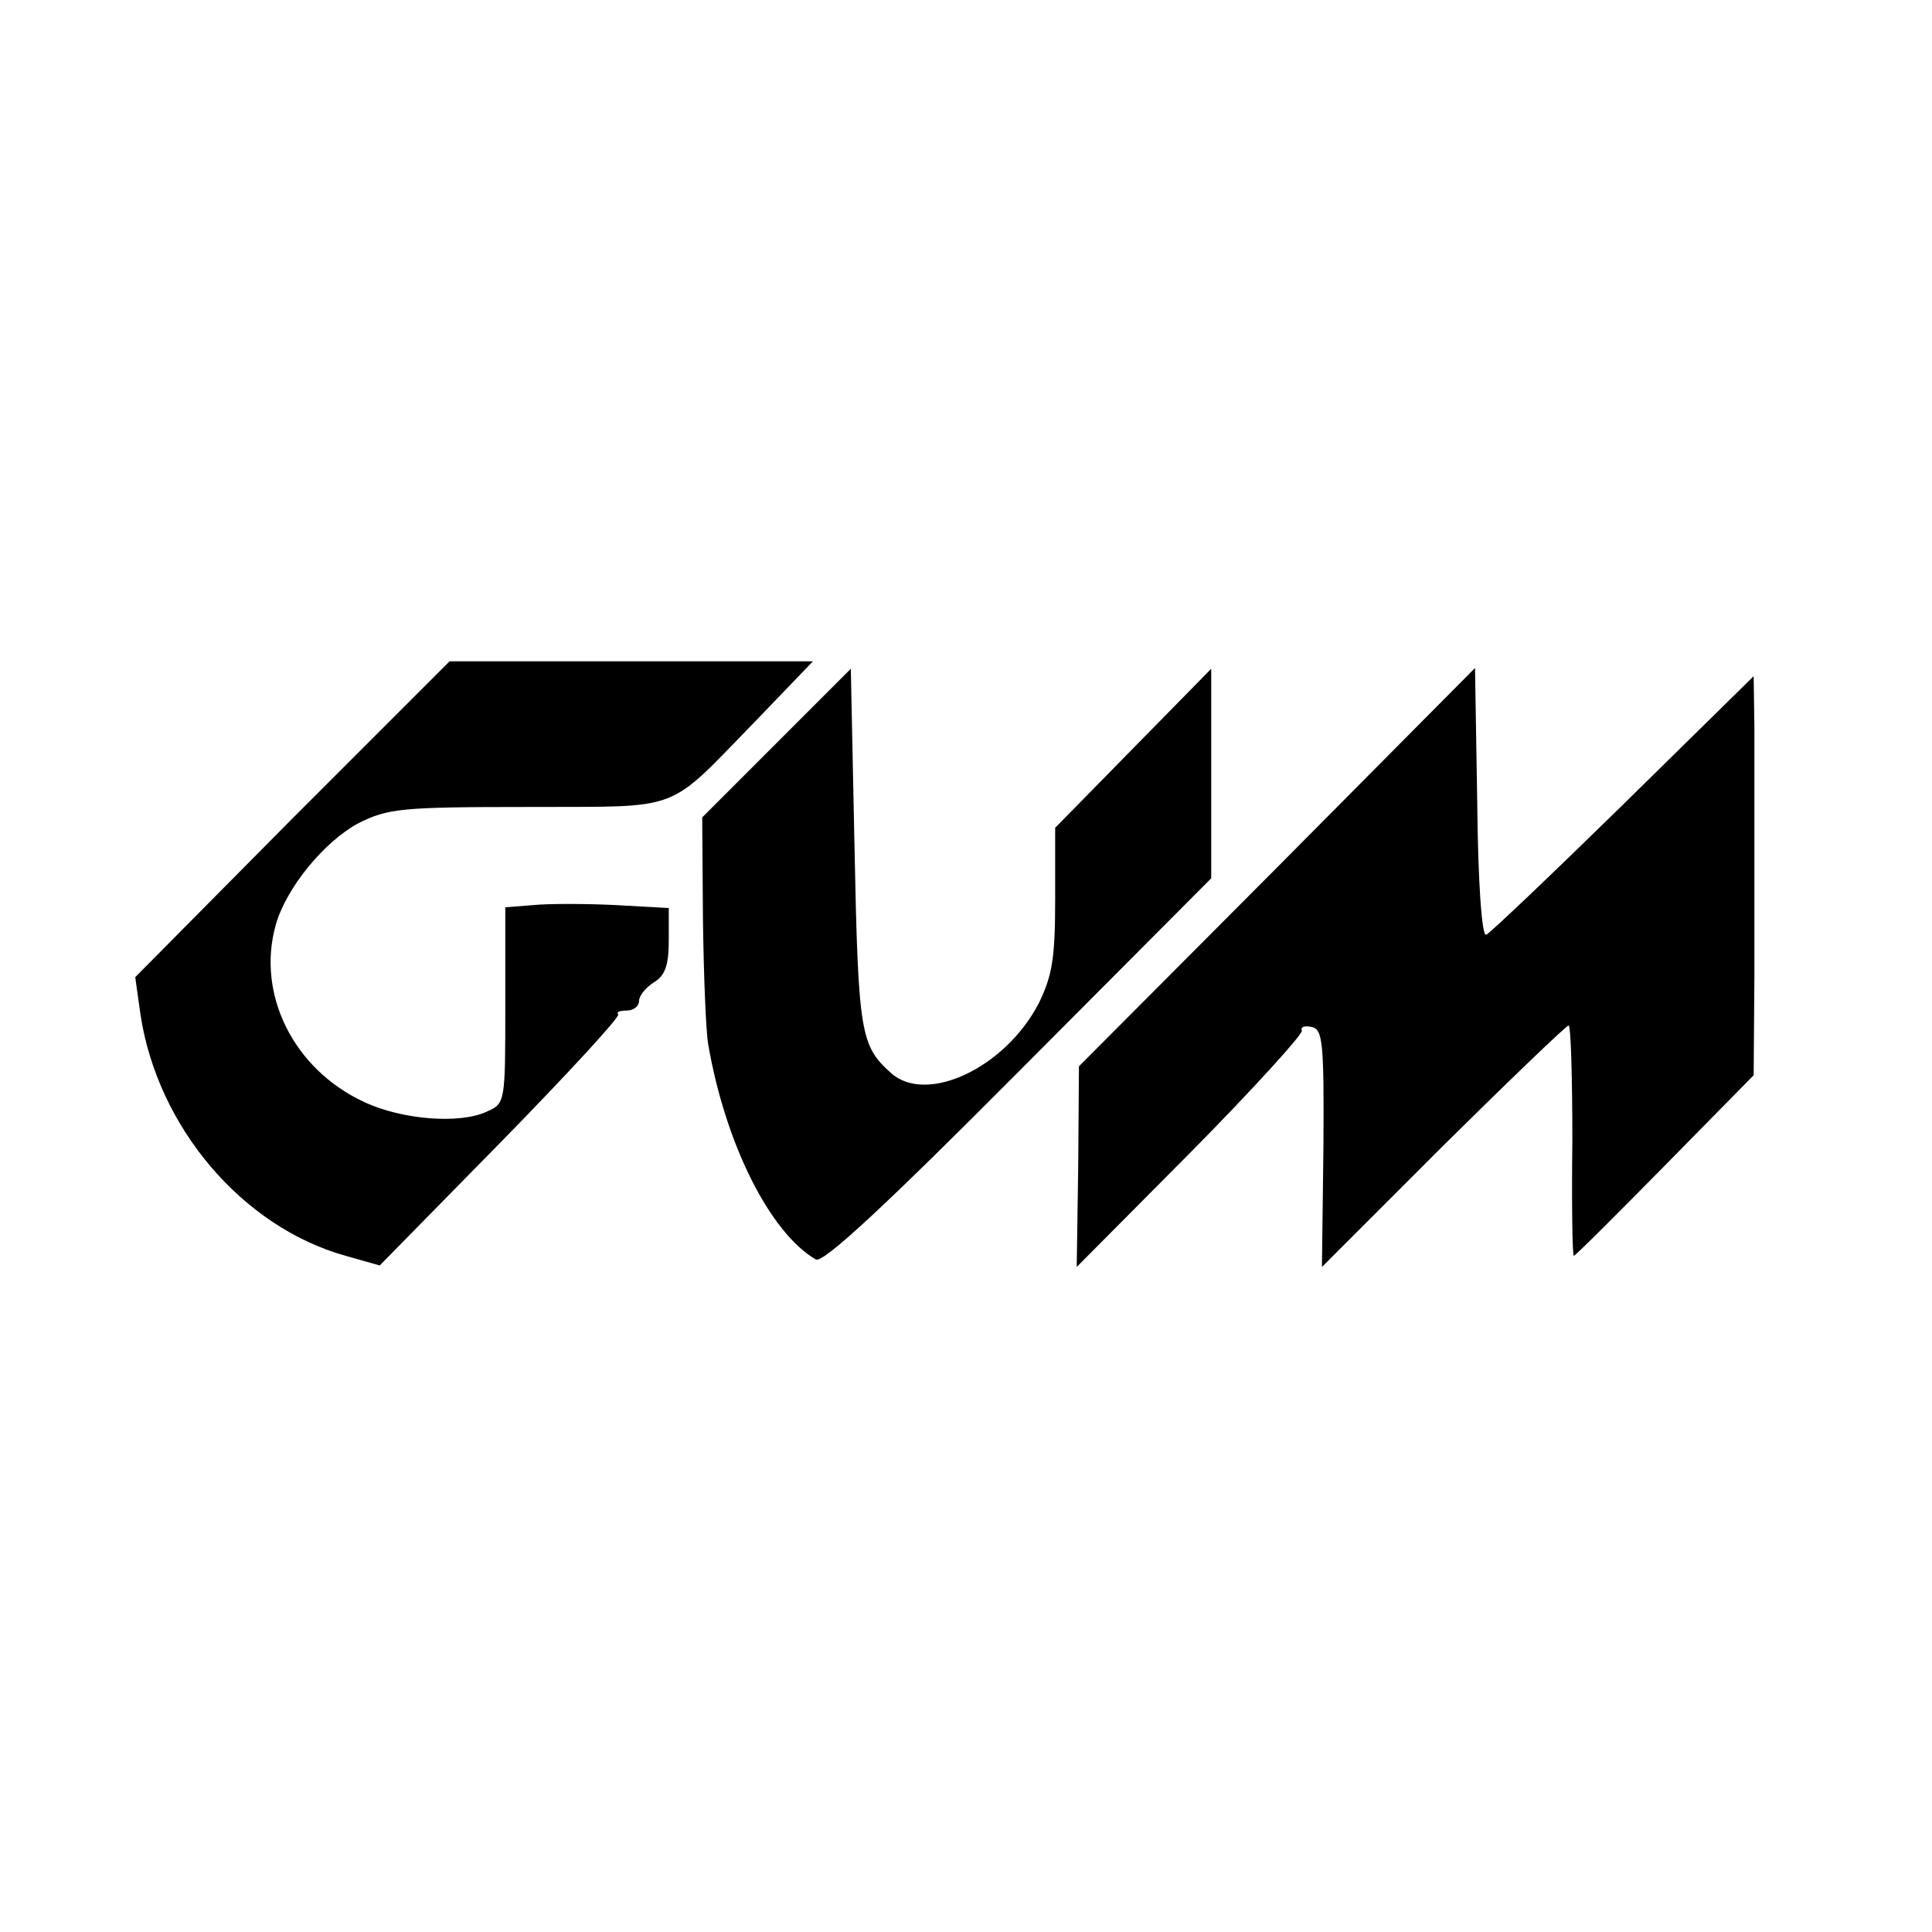
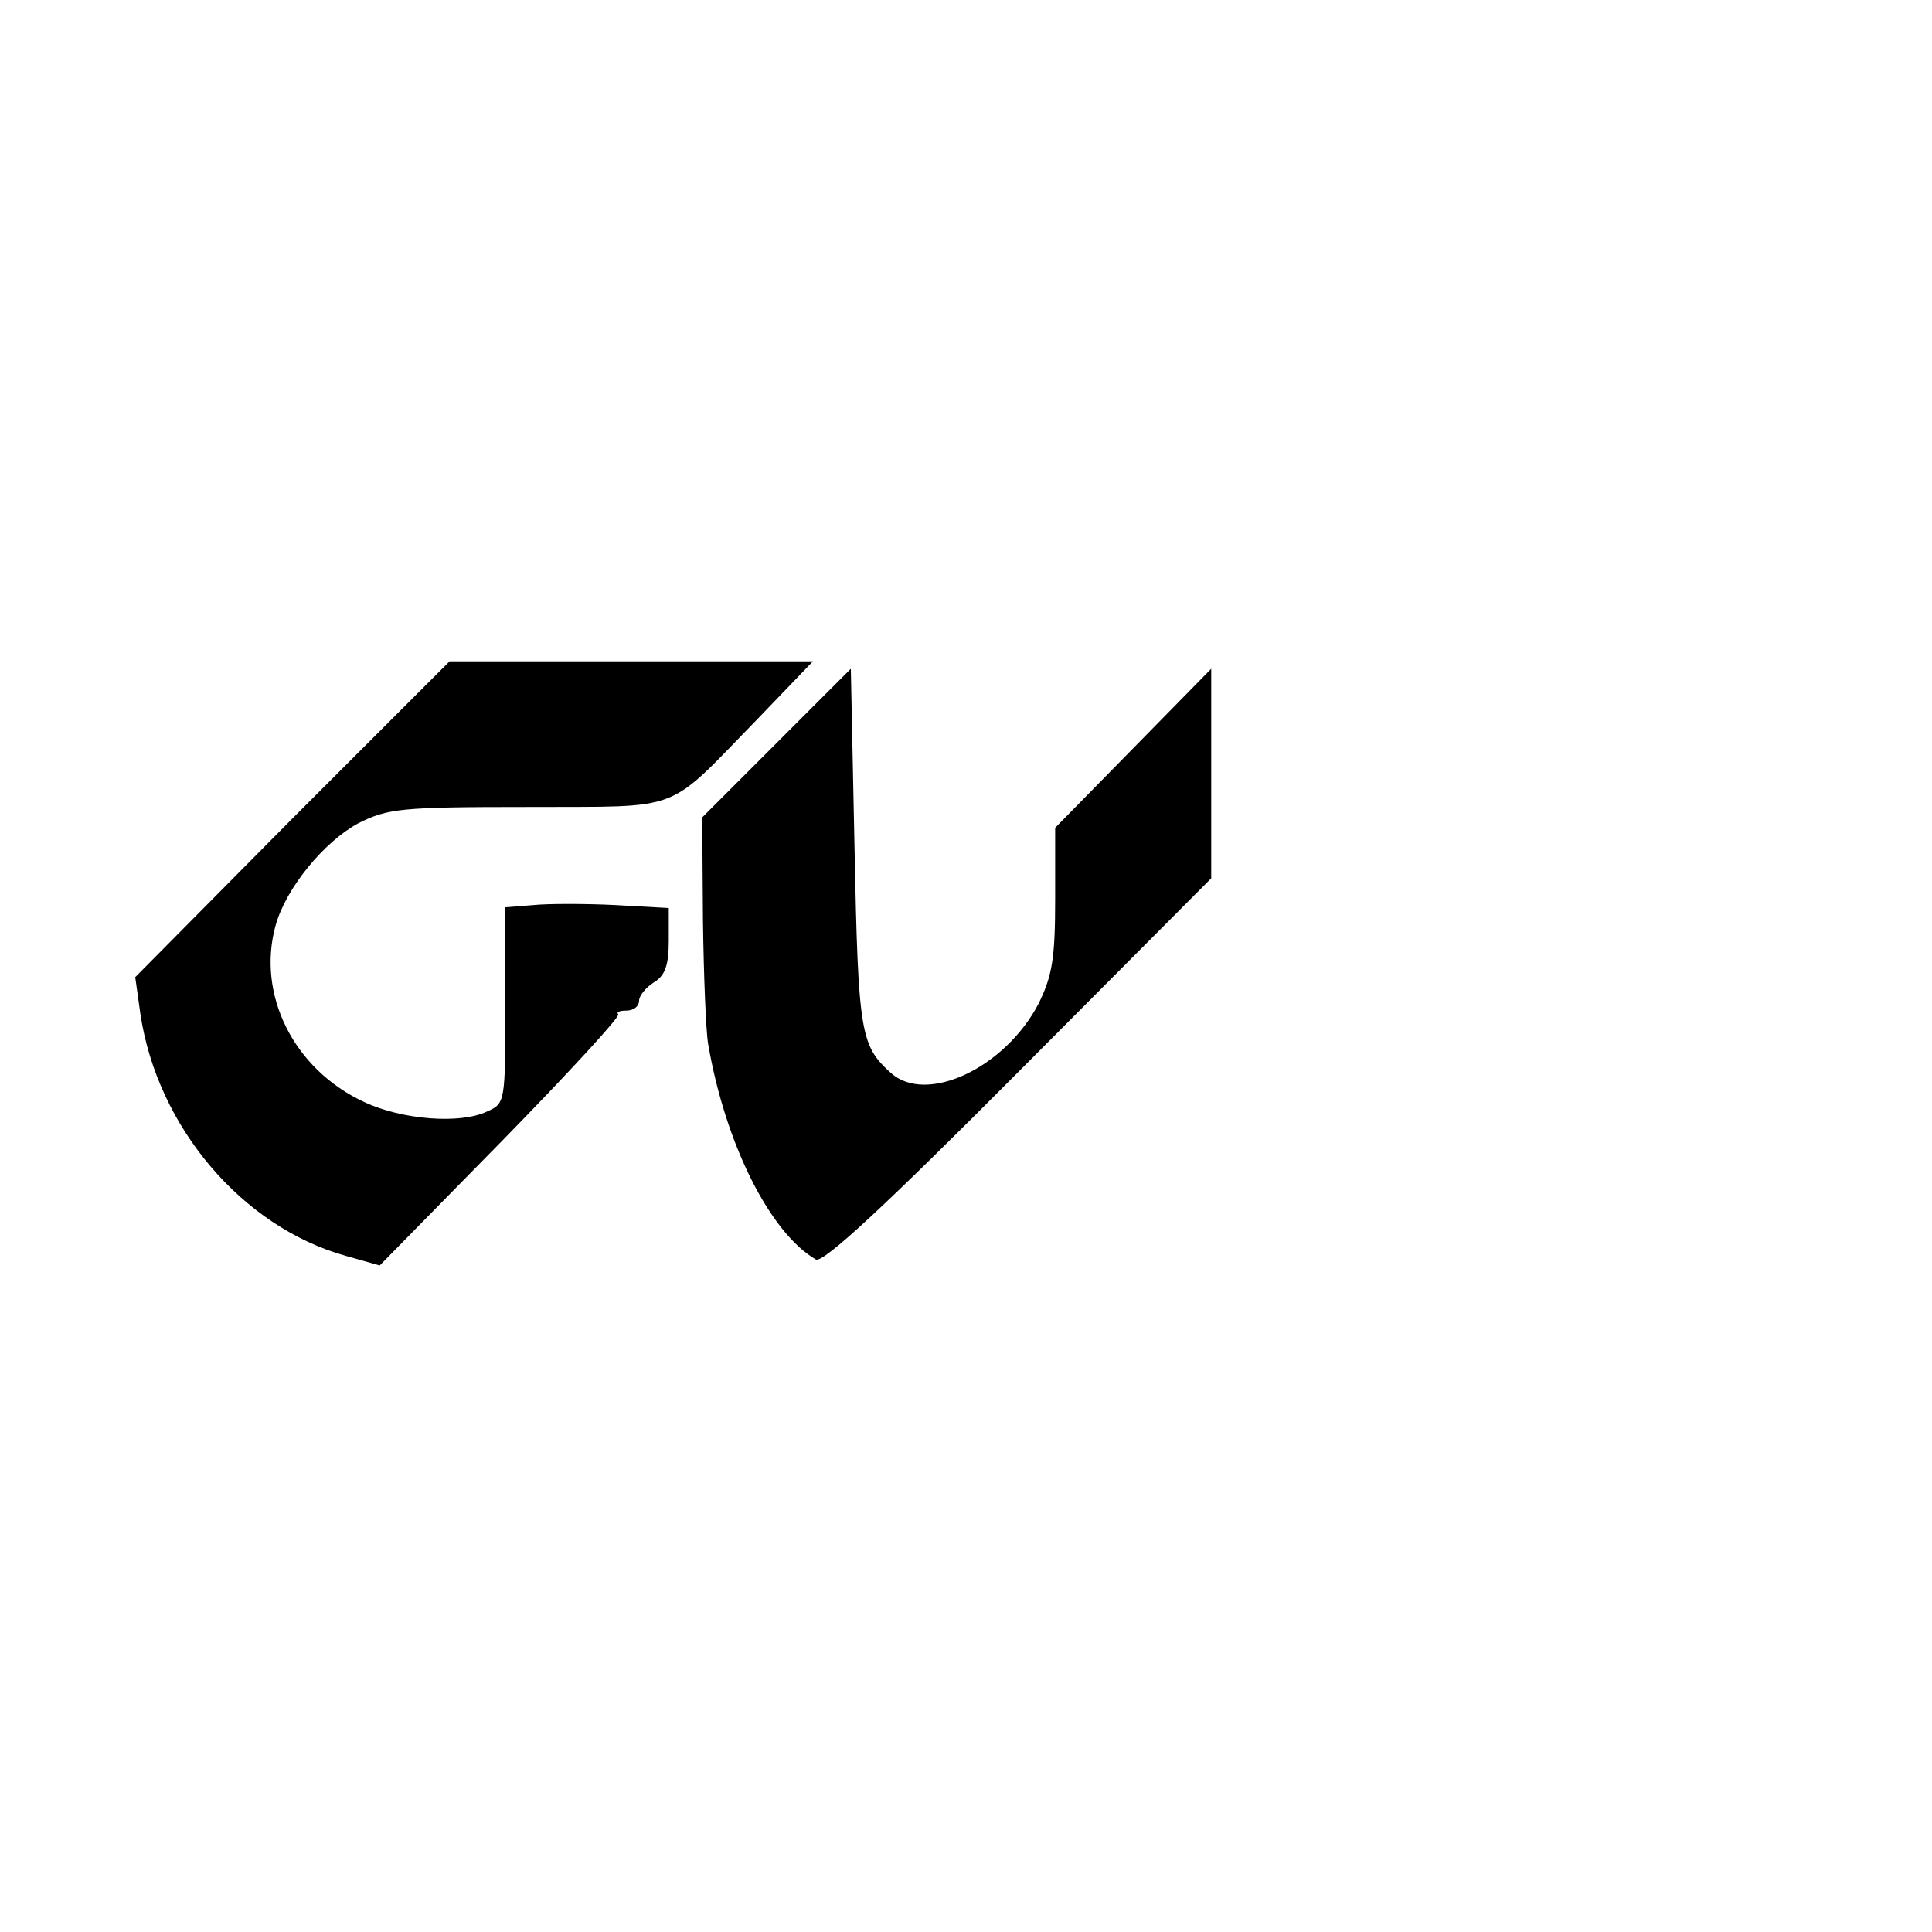
<svg xmlns="http://www.w3.org/2000/svg" version="1.0" width="260pt" height="260pt" viewBox="0 0 260 260" preserveAspectRatio="xMidYMid meet">
  <g transform="translate(0,260) scale(0.1,-0.1)" fill="#000000" stroke="none">
    <path d="M393 1498 l-211 -213 7 -50 c23 -152 137 -286 276 -325 l46 -13 163 166 c90 92 161 169 158 172 -3 3 2 5 11 5 10 0 17 6 17 13 0 7 9 18 20 25 15 9 20 23 20 56 l0 44 -72 4 c-40 2 -90 2 -110 0 l-38 -3 0 -132 c0 -131 0 -132 -25 -143 -36 -17 -114 -11 -165 13 -95 44 -145 145 -119 238 14 50 65 112 111 137 40 20 57 22 228 22 213 1 184 -10 310 119 l74 77 -244 0 -245 0 -212 -212z" />
    <path d="M1045 1600 l-100 -100 1 -138 c1 -75 4 -150 7 -167 23 -134 83 -254 145 -290 10 -5 94 73 273 253 l259 260 0 141 0 141 -105 -107 -105 -107 0 -96 c0 -80 -4 -103 -22 -140 -45 -87 -151 -137 -199 -94 -41 37 -44 53 -49 302 l-5 242 -100 -100z" />
-     <path d="M1719 1433 l-267 -268 -1 -135 -2 -135 154 155 c84 85 151 159 149 163 -2 5 3 7 13 5 15 -3 17 -19 16 -163 l-2 -160 163 163 c90 89 166 162 169 162 3 0 5 -70 5 -155 -1 -85 0 -155 2 -155 2 0 57 55 123 122 l119 121 1 134 c0 168 0 245 0 333 l-1 70 -176 -173 c-96 -94 -179 -173 -184 -175 -6 -2 -11 73 -12 178 l-3 181 -266 -268z" />
  </g>
</svg>